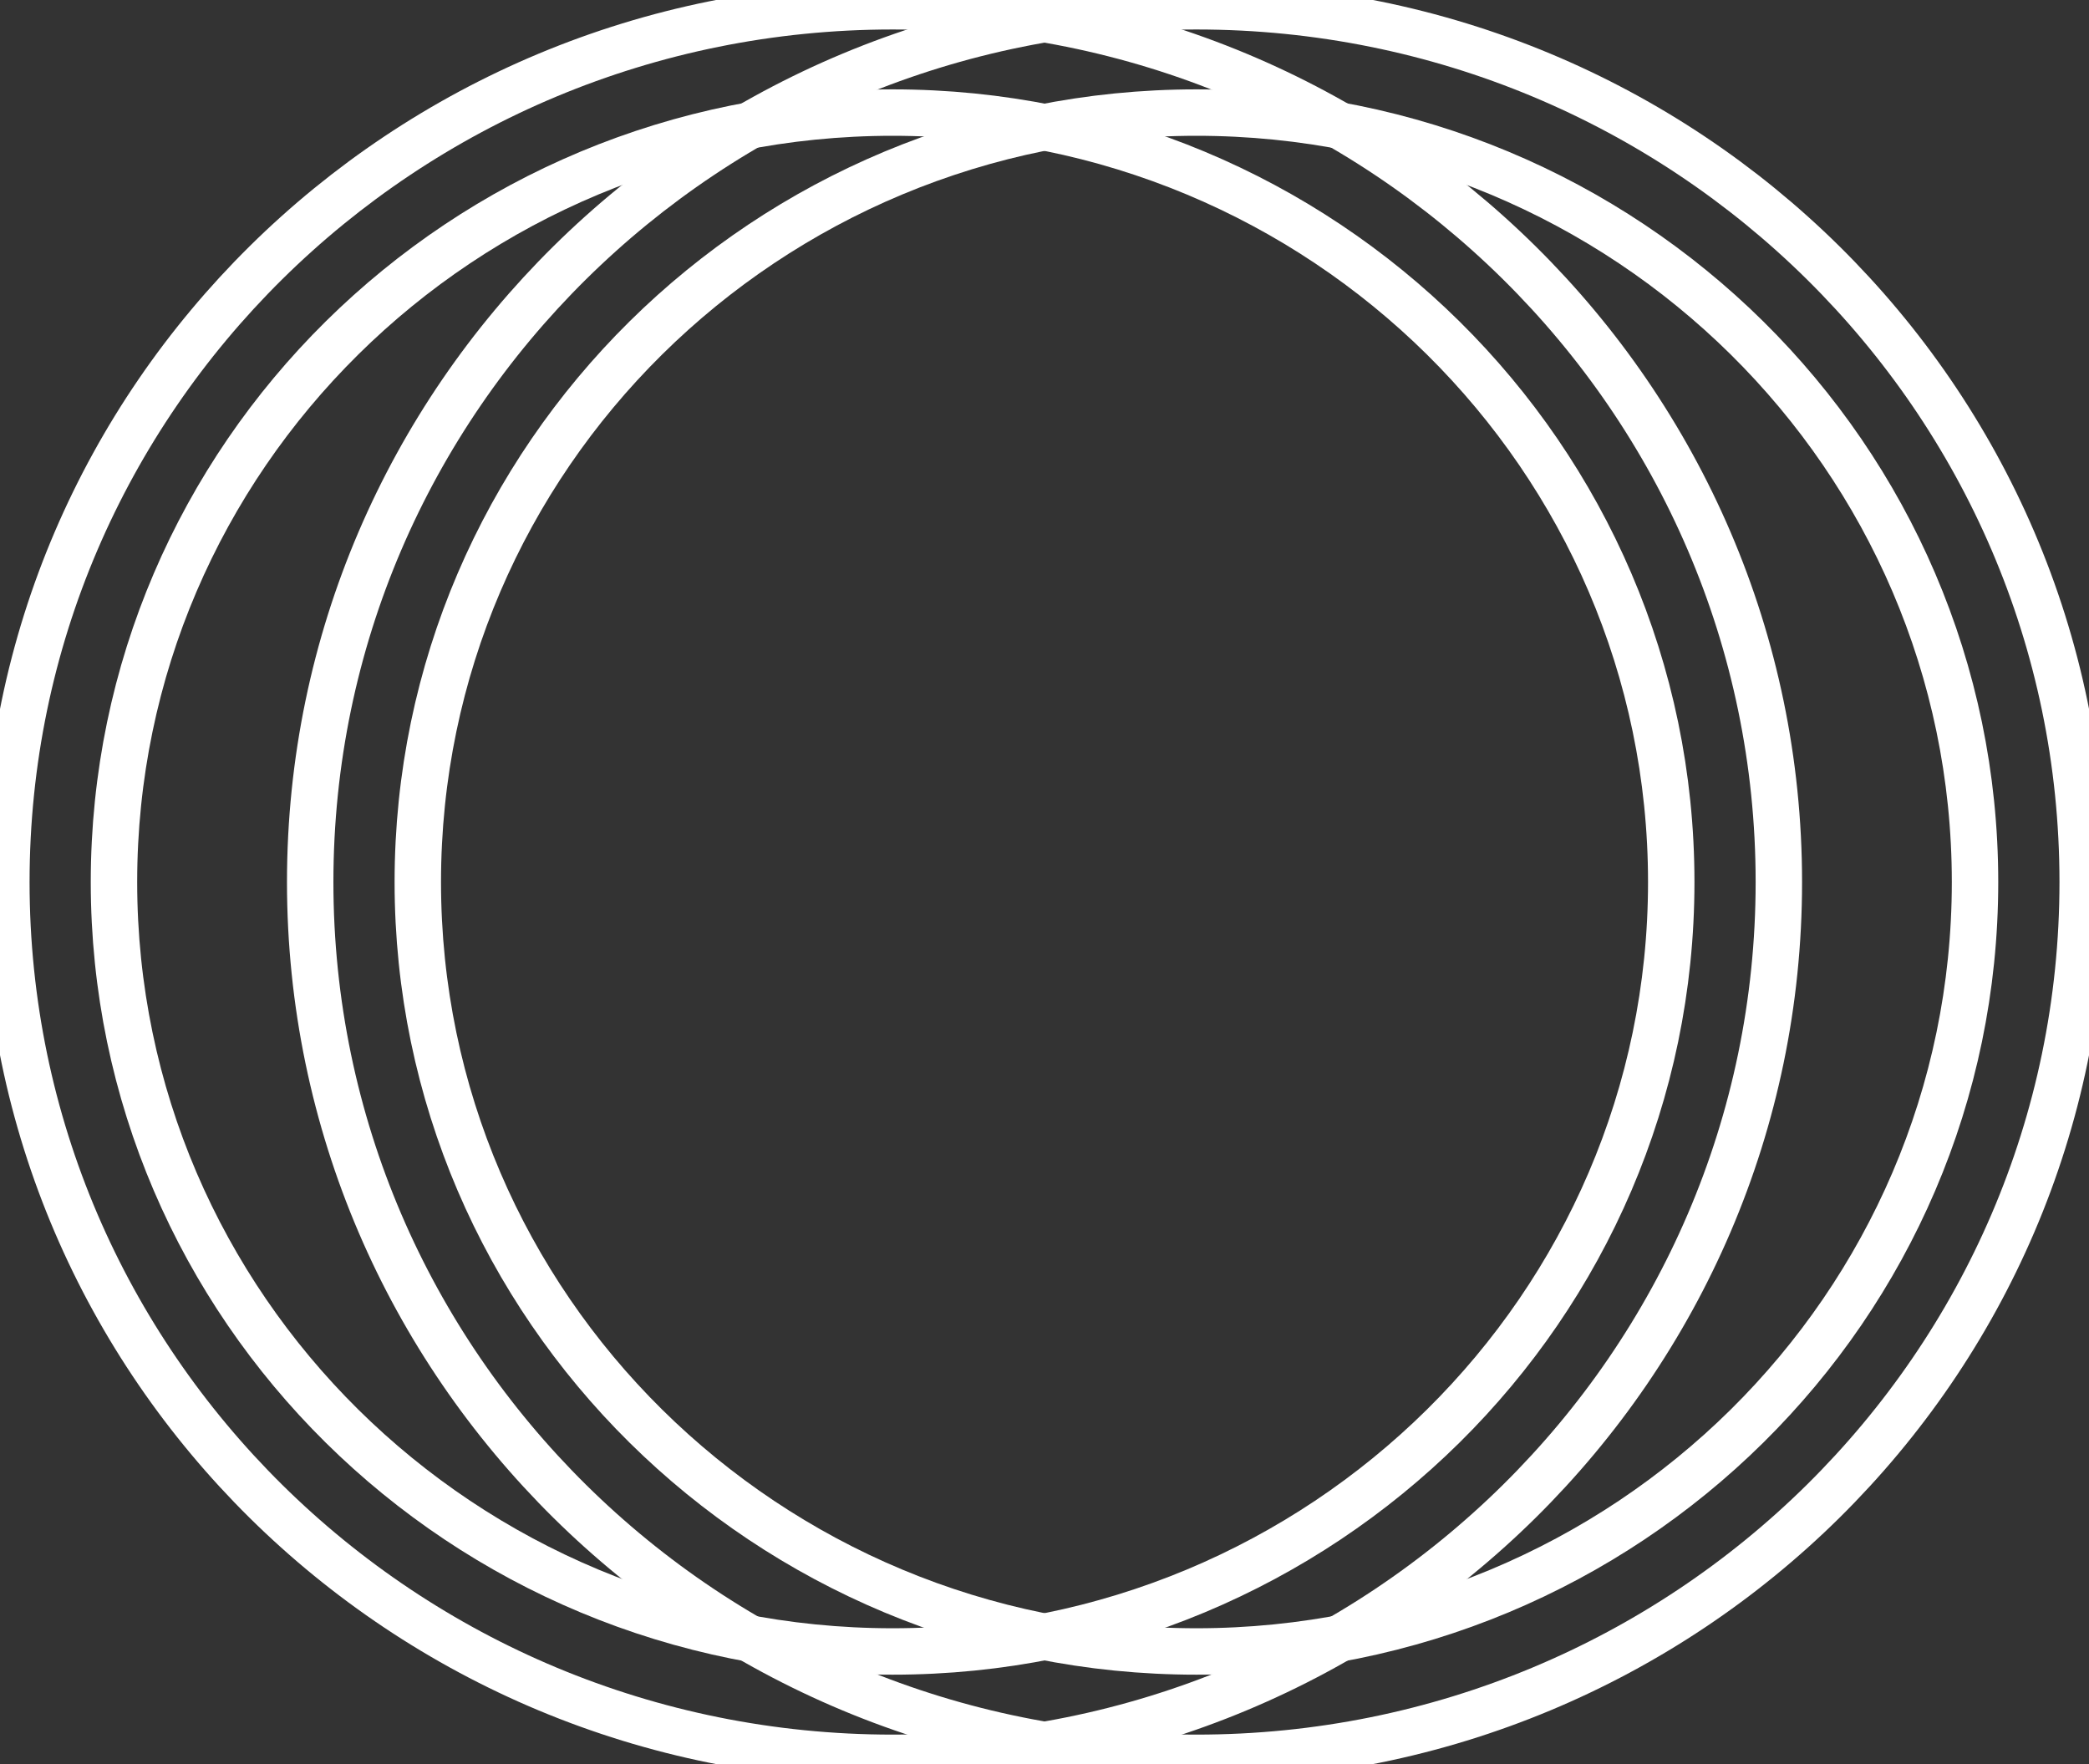
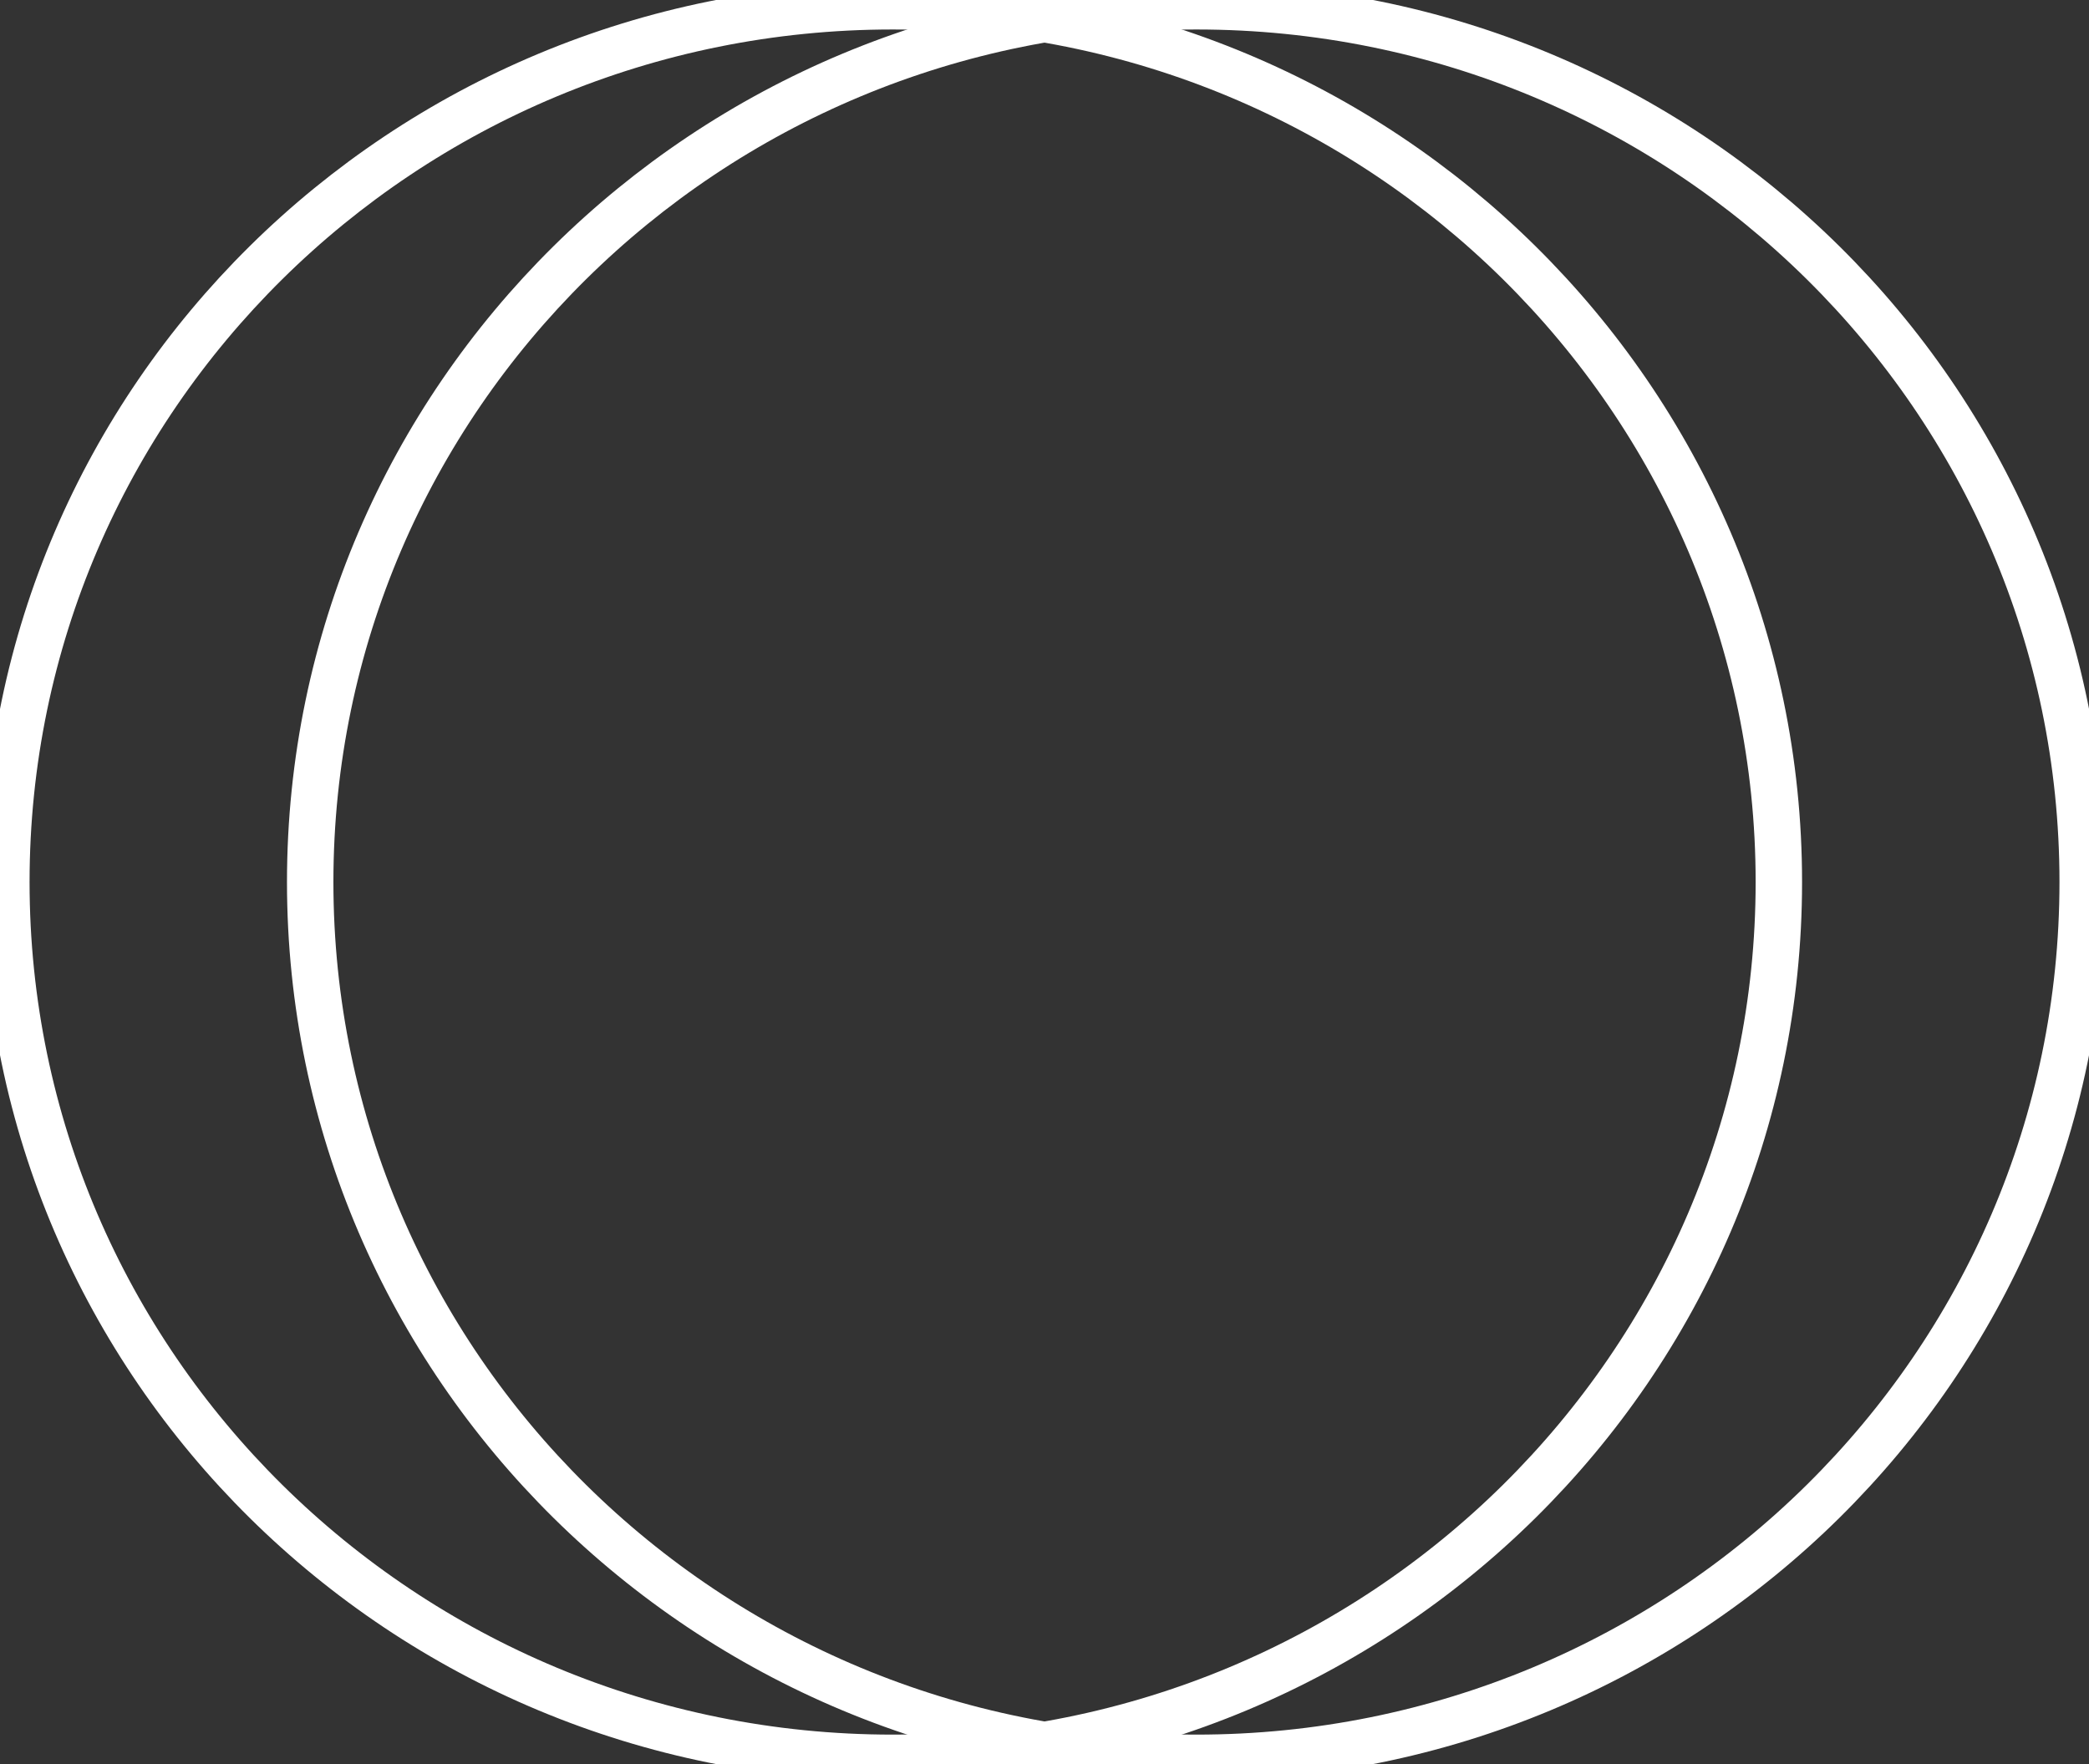
<svg xmlns="http://www.w3.org/2000/svg" width="45" height="38" viewBox="0 0 45 38" fill="none">
  <rect x="0" y="0" width="45" height="38" fill="#333333" stroke="none" />
  <g clip-path="url(#clip0_4026_353)">
-     <path d="M25.773 35.574C35.036 35.574 42.545 28.154 42.545 19C42.545 9.846 35.036 2.425 25.773 2.425C16.509 2.425 9 9.846 9 19C9 28.154 16.509 35.574 25.773 35.574Z" stroke="white" stroke-miterlimit="10" />
    <path d="M25.773 37.865C36.316 37.865 44.864 29.419 44.864 19C44.864 8.581 36.316 0.135 25.773 0.135C15.229 0.135 6.682 8.581 6.682 19C6.682 29.419 15.229 37.865 25.773 37.865Z" stroke="white" stroke-miterlimit="10" />
-     <path d="M19.228 35.574C28.491 35.574 36.001 28.154 36.001 19C36.001 9.846 28.491 2.425 19.228 2.425C9.964 2.425 2.455 9.846 2.455 19C2.455 28.154 9.964 35.574 19.228 35.574Z" stroke="white" stroke-miterlimit="10" />
    <path d="M19.228 37.865C29.771 37.865 38.319 29.419 38.319 19C38.319 8.581 29.771 0.135 19.228 0.135C8.684 0.135 0.137 8.581 0.137 19C0.137 29.419 8.684 37.865 19.228 37.865Z" stroke="white" stroke-miterlimit="10" />
  </g>
  <defs>
    <clipPath id="clip0_4026_353">
      <rect width="45" height="38" fill="white" />
    </clipPath>
  </defs>
</svg>